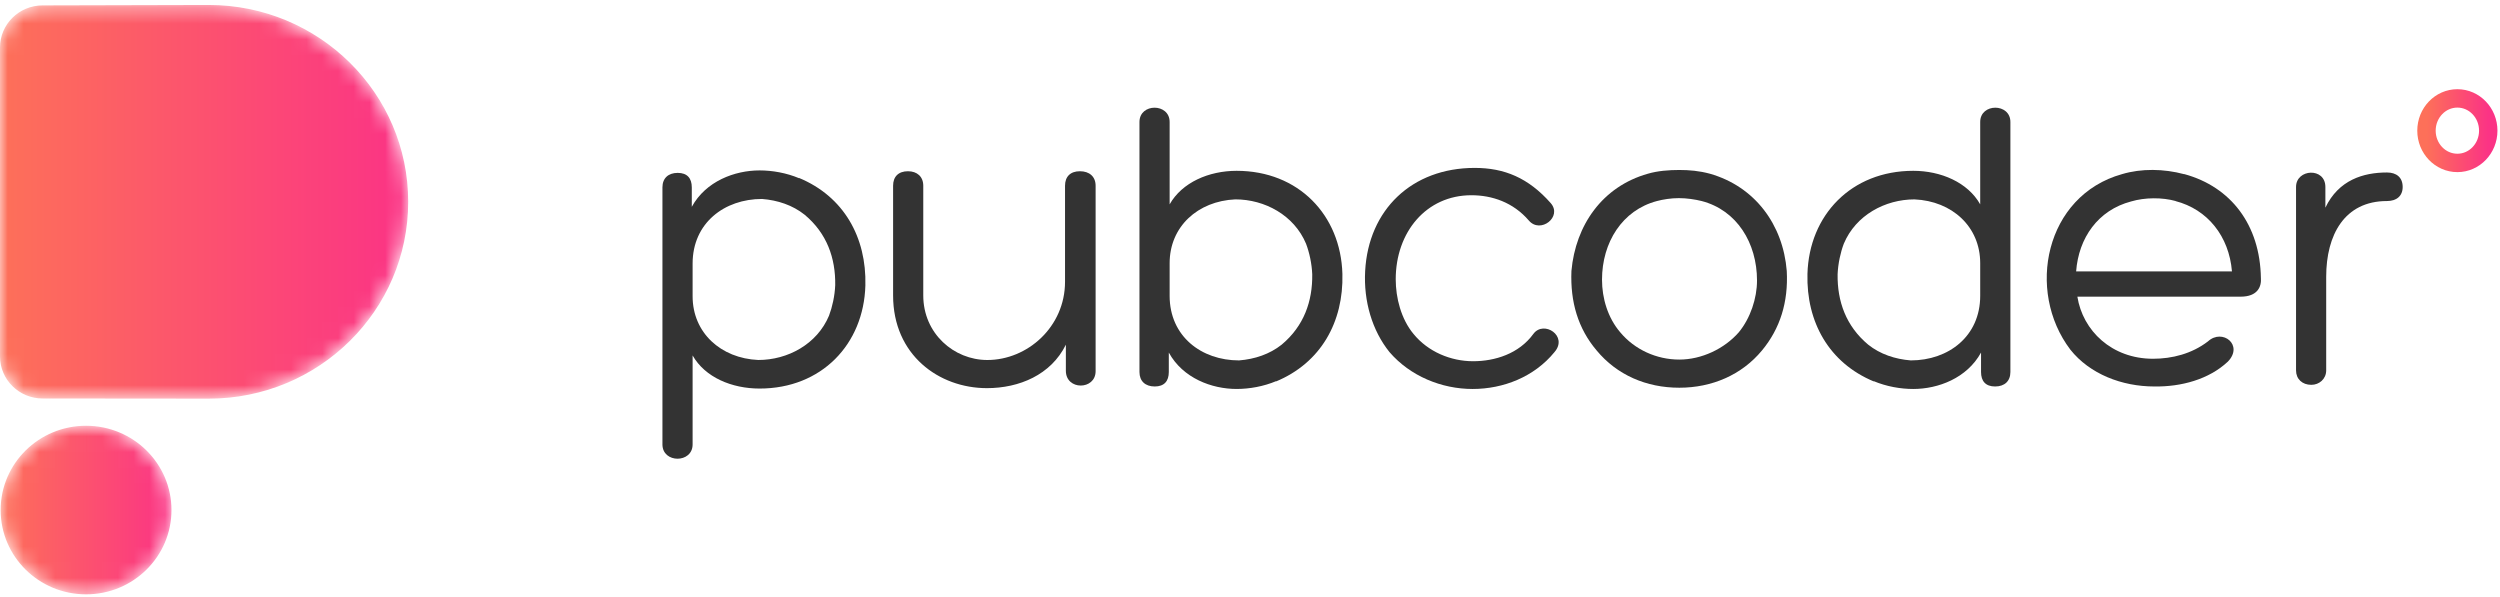
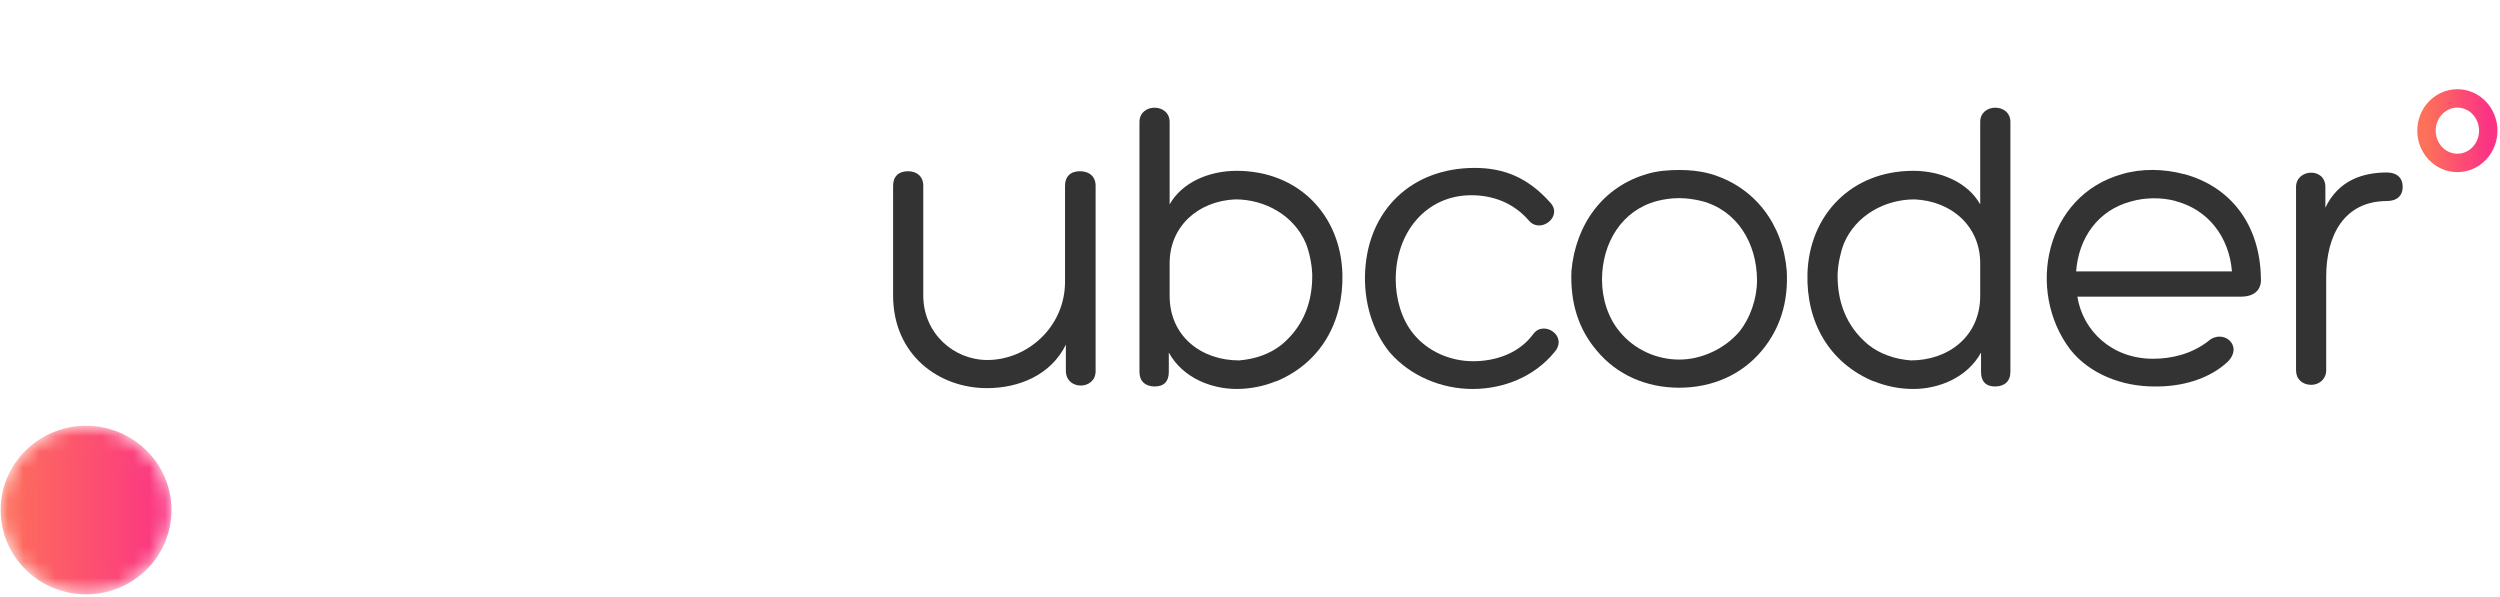
<svg xmlns="http://www.w3.org/2000/svg" xmlns:xlink="http://www.w3.org/1999/xlink" width="159px" height="38px" viewBox="0 0 159 38">
  <title>7A03749A-7984-492F-9112-C83D8E2B6E51</title>
  <desc>Created with sketchtool.</desc>
  <defs>
    <linearGradient x1="0%" y1="49.999%" x2="100%" y2="49.999%" id="linearGradient-1">
      <stop stop-color="#FD7059" offset="0%" />
      <stop stop-color="#FB3385" offset="100%" />
    </linearGradient>
-     <path d="M13.273,0.316 L2.713,0.343 C1.214,0.343 0,1.541 0,3.02 L0,3.02 L0,22.667 C0,24.147 1.214,25.345 2.713,25.345 L2.713,25.345 L13.273,25.355 C20.28,25.355 25.961,19.75 25.961,12.835 L25.961,12.835 C25.961,5.921 20.28,0.316 13.273,0.316 Z" id="path-2" />
    <linearGradient x1="0%" y1="49.999%" x2="100%" y2="49.999%" id="linearGradient-4">
      <stop stop-color="#FD7059" offset="0%" />
      <stop stop-color="#FB3385" offset="100%" />
    </linearGradient>
    <path d="M0.041,6.189 C0.041,9.15 2.473,11.55 5.473,11.55 L5.473,11.55 C8.473,11.55 10.906,9.15 10.906,6.189 L10.906,6.189 C10.906,3.229 8.473,0.828 5.473,0.828 L5.473,0.828 C2.473,0.828 0.041,3.229 0.041,6.189" id="path-5" />
    <linearGradient x1="-0.007%" y1="49.997%" x2="99.998%" y2="49.997%" id="linearGradient-7">
      <stop stop-color="#FD7059" offset="0%" />
      <stop stop-color="#FB3385" offset="100%" />
    </linearGradient>
  </defs>
  <g id="Page-1" stroke="none" stroke-width="1" fill="none" fill-rule="evenodd">
    <g id="Homepage-Pubcoder" transform="translate(-57, -54)">
      <g id="Group-19" transform="translate(57, 54)">
        <g id="Group-25" transform="translate(42, 6)">
-           <path d="M2.05,10.761 L2.05,12.841 C2.05,15.158 3.838,16.79 6.229,16.895 C8.096,16.895 9.962,15.895 10.725,14.078 C10.935,13.525 11.092,12.815 11.12,12.131 C11.145,10.419 10.594,8.839 9.173,7.655 C8.412,7.049 7.465,6.733 6.466,6.654 C4.074,6.654 2.05,8.181 2.05,10.761 M6.309,18.712 C4.547,18.712 2.839,18.001 2.05,16.606 L2.05,22.266 C2.05,23.477 0.131,23.477 0.131,22.266 L0.131,5.917 C0.131,5.338 0.5,4.995 1.103,4.995 C1.708,4.995 1.998,5.338 1.998,5.917 L1.998,7.154 C2.891,5.522 4.731,4.838 6.309,4.838 C7.123,4.838 8.017,4.995 8.832,5.338 L8.806,5.312 C11.672,6.496 13.117,9.103 13.038,12.157 C12.933,15.895 10.251,18.712 6.309,18.712" id="Fill-7" fill="#333333" />
          <path d="M16.72,12.789 C16.72,15.21 18.665,16.896 20.794,16.896 C23.344,16.896 25.736,14.789 25.736,11.92 L25.736,5.812 C25.736,5.232 26.078,4.891 26.682,4.891 C27.287,4.891 27.681,5.232 27.681,5.812 L27.681,17.607 C27.681,18.817 25.789,18.844 25.789,17.58 L25.789,15.922 C24.842,17.843 22.818,18.686 20.767,18.686 C17.718,18.686 14.801,16.58 14.801,12.789 L14.801,5.812 C14.801,5.232 15.143,4.891 15.747,4.891 C16.325,4.891 16.72,5.232 16.72,5.812 L16.72,12.789 Z" id="Fill-9" fill="#333333" />
          <path d="M39.512,15.922 C40.932,14.736 41.483,13.157 41.458,11.446 C41.431,10.761 41.274,10.051 41.063,9.498 C40.301,7.682 38.434,6.68 36.568,6.68 C34.176,6.786 32.389,8.418 32.389,10.736 L32.389,12.815 C32.389,15.394 34.413,16.922 36.804,16.922 C37.804,16.843 38.75,16.526 39.512,15.922 M39.144,18.265 L39.171,18.238 C38.356,18.58 37.462,18.738 36.647,18.738 C35.07,18.738 33.23,18.053 32.336,16.422 L32.336,17.66 C32.336,18.238 32.047,18.58 31.442,18.58 C30.838,18.58 30.47,18.238 30.47,17.66 L30.47,1.758 C30.47,0.546 32.389,0.546 32.389,1.758 L32.389,6.997 C33.177,5.602 34.886,4.864 36.647,4.864 C40.59,4.864 43.271,7.682 43.377,11.42 C43.455,14.474 42.01,17.079 39.144,18.265" id="Fill-11" fill="#333333" />
          <path d="M51.579,6.417 C48.714,6.417 46.768,8.761 46.768,11.762 C46.768,12.946 47.111,14.29 47.898,15.237 C48.819,16.369 50.265,16.974 51.685,16.974 C53.078,16.974 54.602,16.501 55.522,15.237 C56.18,14.342 57.757,15.369 56.863,16.396 C55.575,17.974 53.604,18.739 51.659,18.739 C49.687,18.739 47.689,17.922 46.374,16.396 C45.27,15.026 44.718,13.157 44.824,11.235 C45.034,7.339 47.794,4.679 51.79,4.679 C53.682,4.679 55.207,5.312 56.626,6.918 C57.389,7.787 55.969,8.892 55.233,8.024 C54.234,6.865 52.893,6.417 51.579,6.417" id="Fill-13" fill="#333333" />
          <path d="M64.777,6.601 C64.278,6.601 63.779,6.681 63.385,6.785 C61.176,7.365 59.888,9.419 59.888,11.788 C59.888,12.973 60.256,14.21 61.045,15.132 C61.965,16.237 63.358,16.869 64.804,16.869 C66.223,16.869 67.669,16.184 68.589,15.132 C69.325,14.237 69.746,12.973 69.746,11.841 C69.746,9.445 68.458,7.365 66.223,6.785 C65.802,6.681 65.277,6.601 64.777,6.601 M59.547,16.29 C58.364,14.895 57.864,13.21 57.943,11.235 C58.205,8.313 59.914,5.865 62.806,5.048 C63.437,4.864 64.146,4.811 64.804,4.811 C65.435,4.811 66.065,4.864 66.749,5.048 C69.614,5.865 71.402,8.286 71.638,11.235 C71.743,13.21 71.218,14.895 70.061,16.29 C68.773,17.844 66.881,18.659 64.804,18.659 C62.701,18.659 60.835,17.844 59.547,16.29" id="Fill-15" fill="#333333" />
          <path d="M83.941,12.815 L83.941,10.735 C83.941,8.418 82.154,6.786 79.762,6.681 C77.896,6.681 76.03,7.682 75.267,9.497 C75.057,10.05 74.9,10.761 74.872,11.446 C74.847,13.156 75.399,14.737 76.818,15.921 C77.58,16.527 78.527,16.843 79.526,16.922 C81.917,16.922 83.941,15.395 83.941,12.815 M79.683,4.864 C81.445,4.864 83.153,5.601 83.941,6.997 L83.941,1.757 C83.941,0.546 85.861,0.546 85.861,1.757 L85.861,17.659 C85.861,18.238 85.493,18.58 84.889,18.58 C84.283,18.58 83.994,18.238 83.994,17.659 L83.994,16.421 C83.1,18.054 81.261,18.739 79.683,18.739 C78.868,18.739 77.975,18.58 77.16,18.238 L77.186,18.265 C74.321,17.08 72.875,14.474 72.954,11.419 C73.059,7.682 75.741,4.864 79.683,4.864" id="Fill-17" fill="#333333" />
          <path d="M90.042,11.262 L99.953,11.262 C99.768,9.024 98.401,7.313 96.351,6.786 L96.377,6.786 C95.51,6.549 94.432,6.549 93.538,6.812 C91.435,7.365 90.2,9.129 90.042,11.262 L90.042,11.262 Z M96.93,5.075 C99.899,5.89 101.74,8.313 101.793,11.683 L101.793,11.656 C101.845,12.236 101.581,12.868 100.504,12.868 L90.121,12.868 C90.462,15.026 92.303,16.817 94.931,16.817 C96.141,16.817 97.402,16.501 98.428,15.711 C99.348,14.868 100.715,15.948 99.69,17.001 C98.48,18.133 96.719,18.607 95.011,18.58 C92.96,18.58 90.909,17.791 89.674,16.237 C86.836,12.499 88.071,6.444 92.96,5.075 C94.195,4.706 95.615,4.732 96.903,5.075 L96.93,5.075 Z" id="Fill-19" fill="#333333" />
          <path d="M105.894,7.207 C106.735,5.443 108.312,4.97 109.811,4.97 C110.416,4.97 110.81,5.285 110.81,5.891 C110.81,6.471 110.416,6.786 109.811,6.786 C107.104,6.786 105.946,8.945 105.946,11.604 L105.946,17.554 C105.946,18.107 105.5,18.475 105.001,18.475 C104.421,18.475 104.028,18.107 104.028,17.554 L104.028,5.891 C104.028,4.732 105.894,4.627 105.894,5.891 L105.894,7.207 Z" id="Fill-21" fill="#333333" />
          <path d="M116.253,2.31 C116.253,1.177 115.374,0.258 114.289,0.258 C113.204,0.258 112.324,1.177 112.324,2.31 C112.324,3.443 113.204,4.362 114.289,4.362 C115.374,4.362 116.253,3.443 116.253,2.31 Z" id="Stroke-23" stroke="url(#linearGradient-1)" stroke-width="1.17" />
        </g>
        <g id="Group">
          <g id="Group-3">
            <mask id="mask-3" fill="white">
              <use xlink:href="#path-2" />
            </mask>
            <g id="Clip-2" />
            <path d="M13.273,0.316 L2.713,0.343 C1.214,0.343 0,1.541 0,3.02 L0,3.02 L0,22.667 C0,24.147 1.214,25.345 2.713,25.345 L2.713,25.345 L13.273,25.355 C20.28,25.355 25.961,19.75 25.961,12.835 L25.961,12.835 C25.961,5.921 20.28,0.316 13.273,0.316 Z" id="Fill-1" fill="url(#linearGradient-4)" mask="url(#mask-3)" />
          </g>
          <g id="Group-6" transform="translate(0, 26.25)">
            <mask id="mask-6" fill="white">
              <use xlink:href="#path-5" />
            </mask>
            <g id="Clip-5" />
            <path d="M0.041,6.189 C0.041,9.15 2.473,11.55 5.473,11.55 L5.473,11.55 C8.473,11.55 10.906,9.15 10.906,6.189 L10.906,6.189 C10.906,3.229 8.473,0.828 5.473,0.828 L5.473,0.828 C2.473,0.828 0.041,3.229 0.041,6.189" id="Fill-4" fill="url(#linearGradient-7)" mask="url(#mask-6)" />
          </g>
        </g>
      </g>
    </g>
  </g>
</svg>